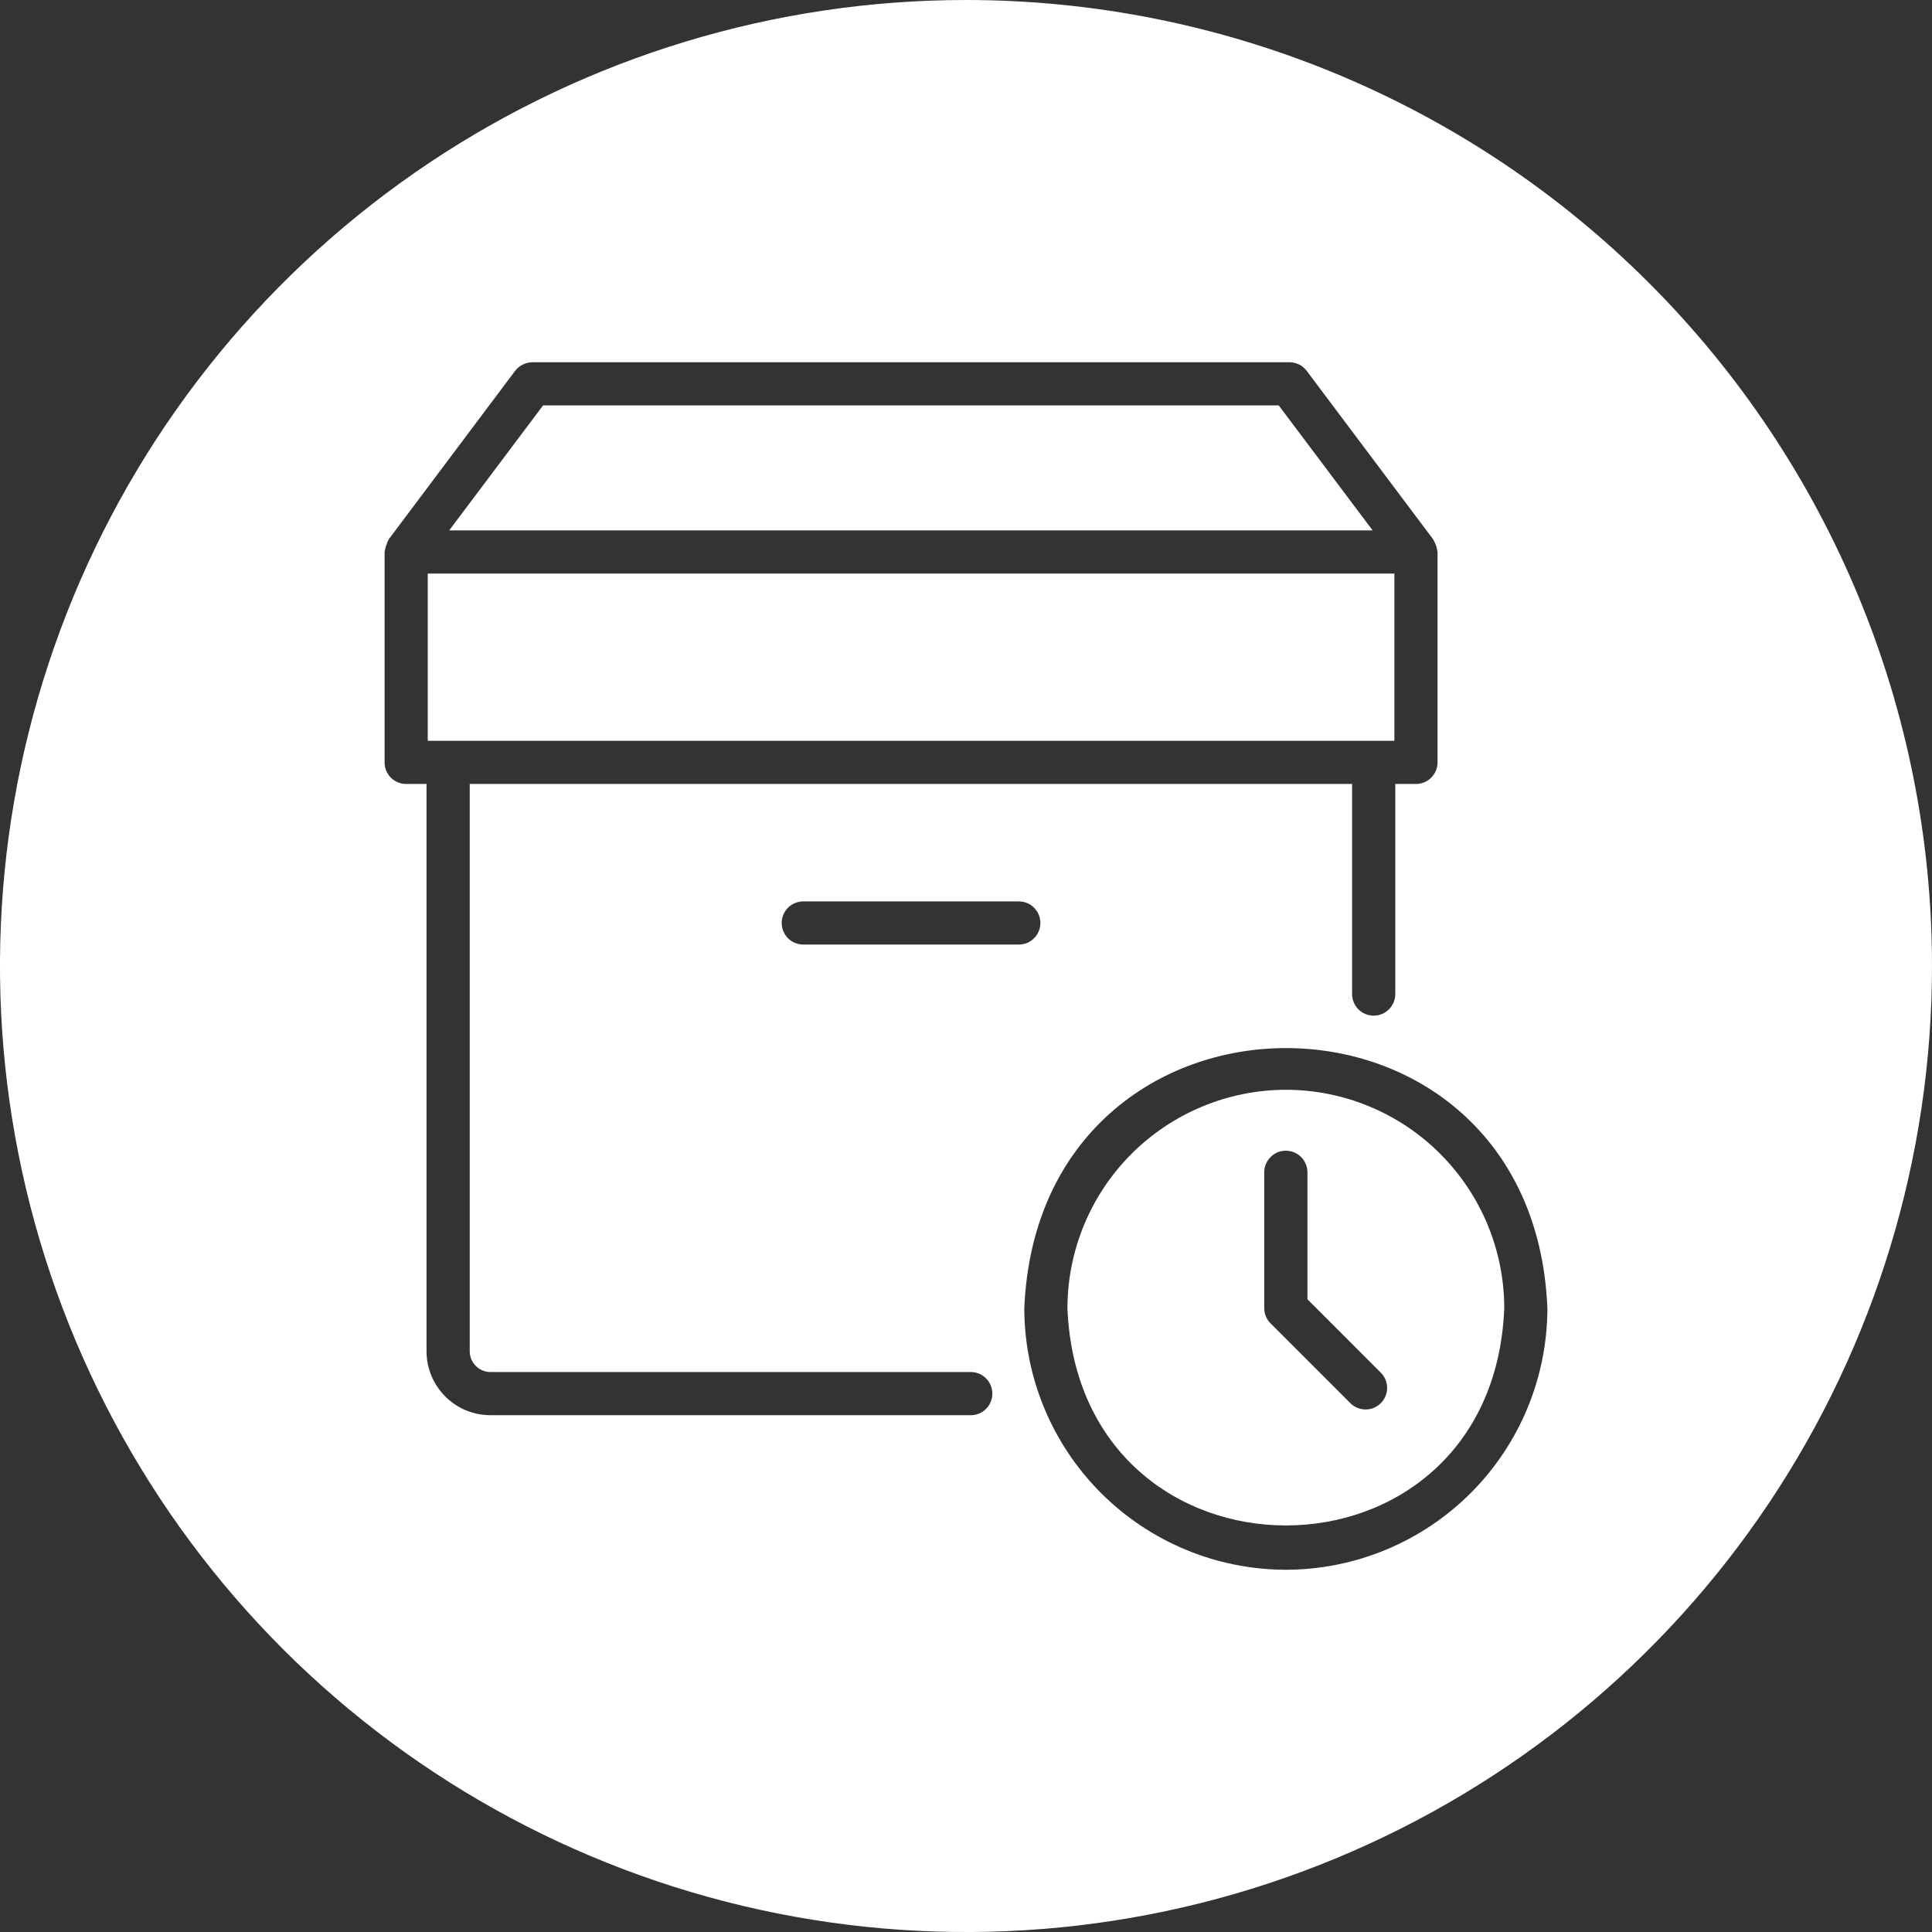
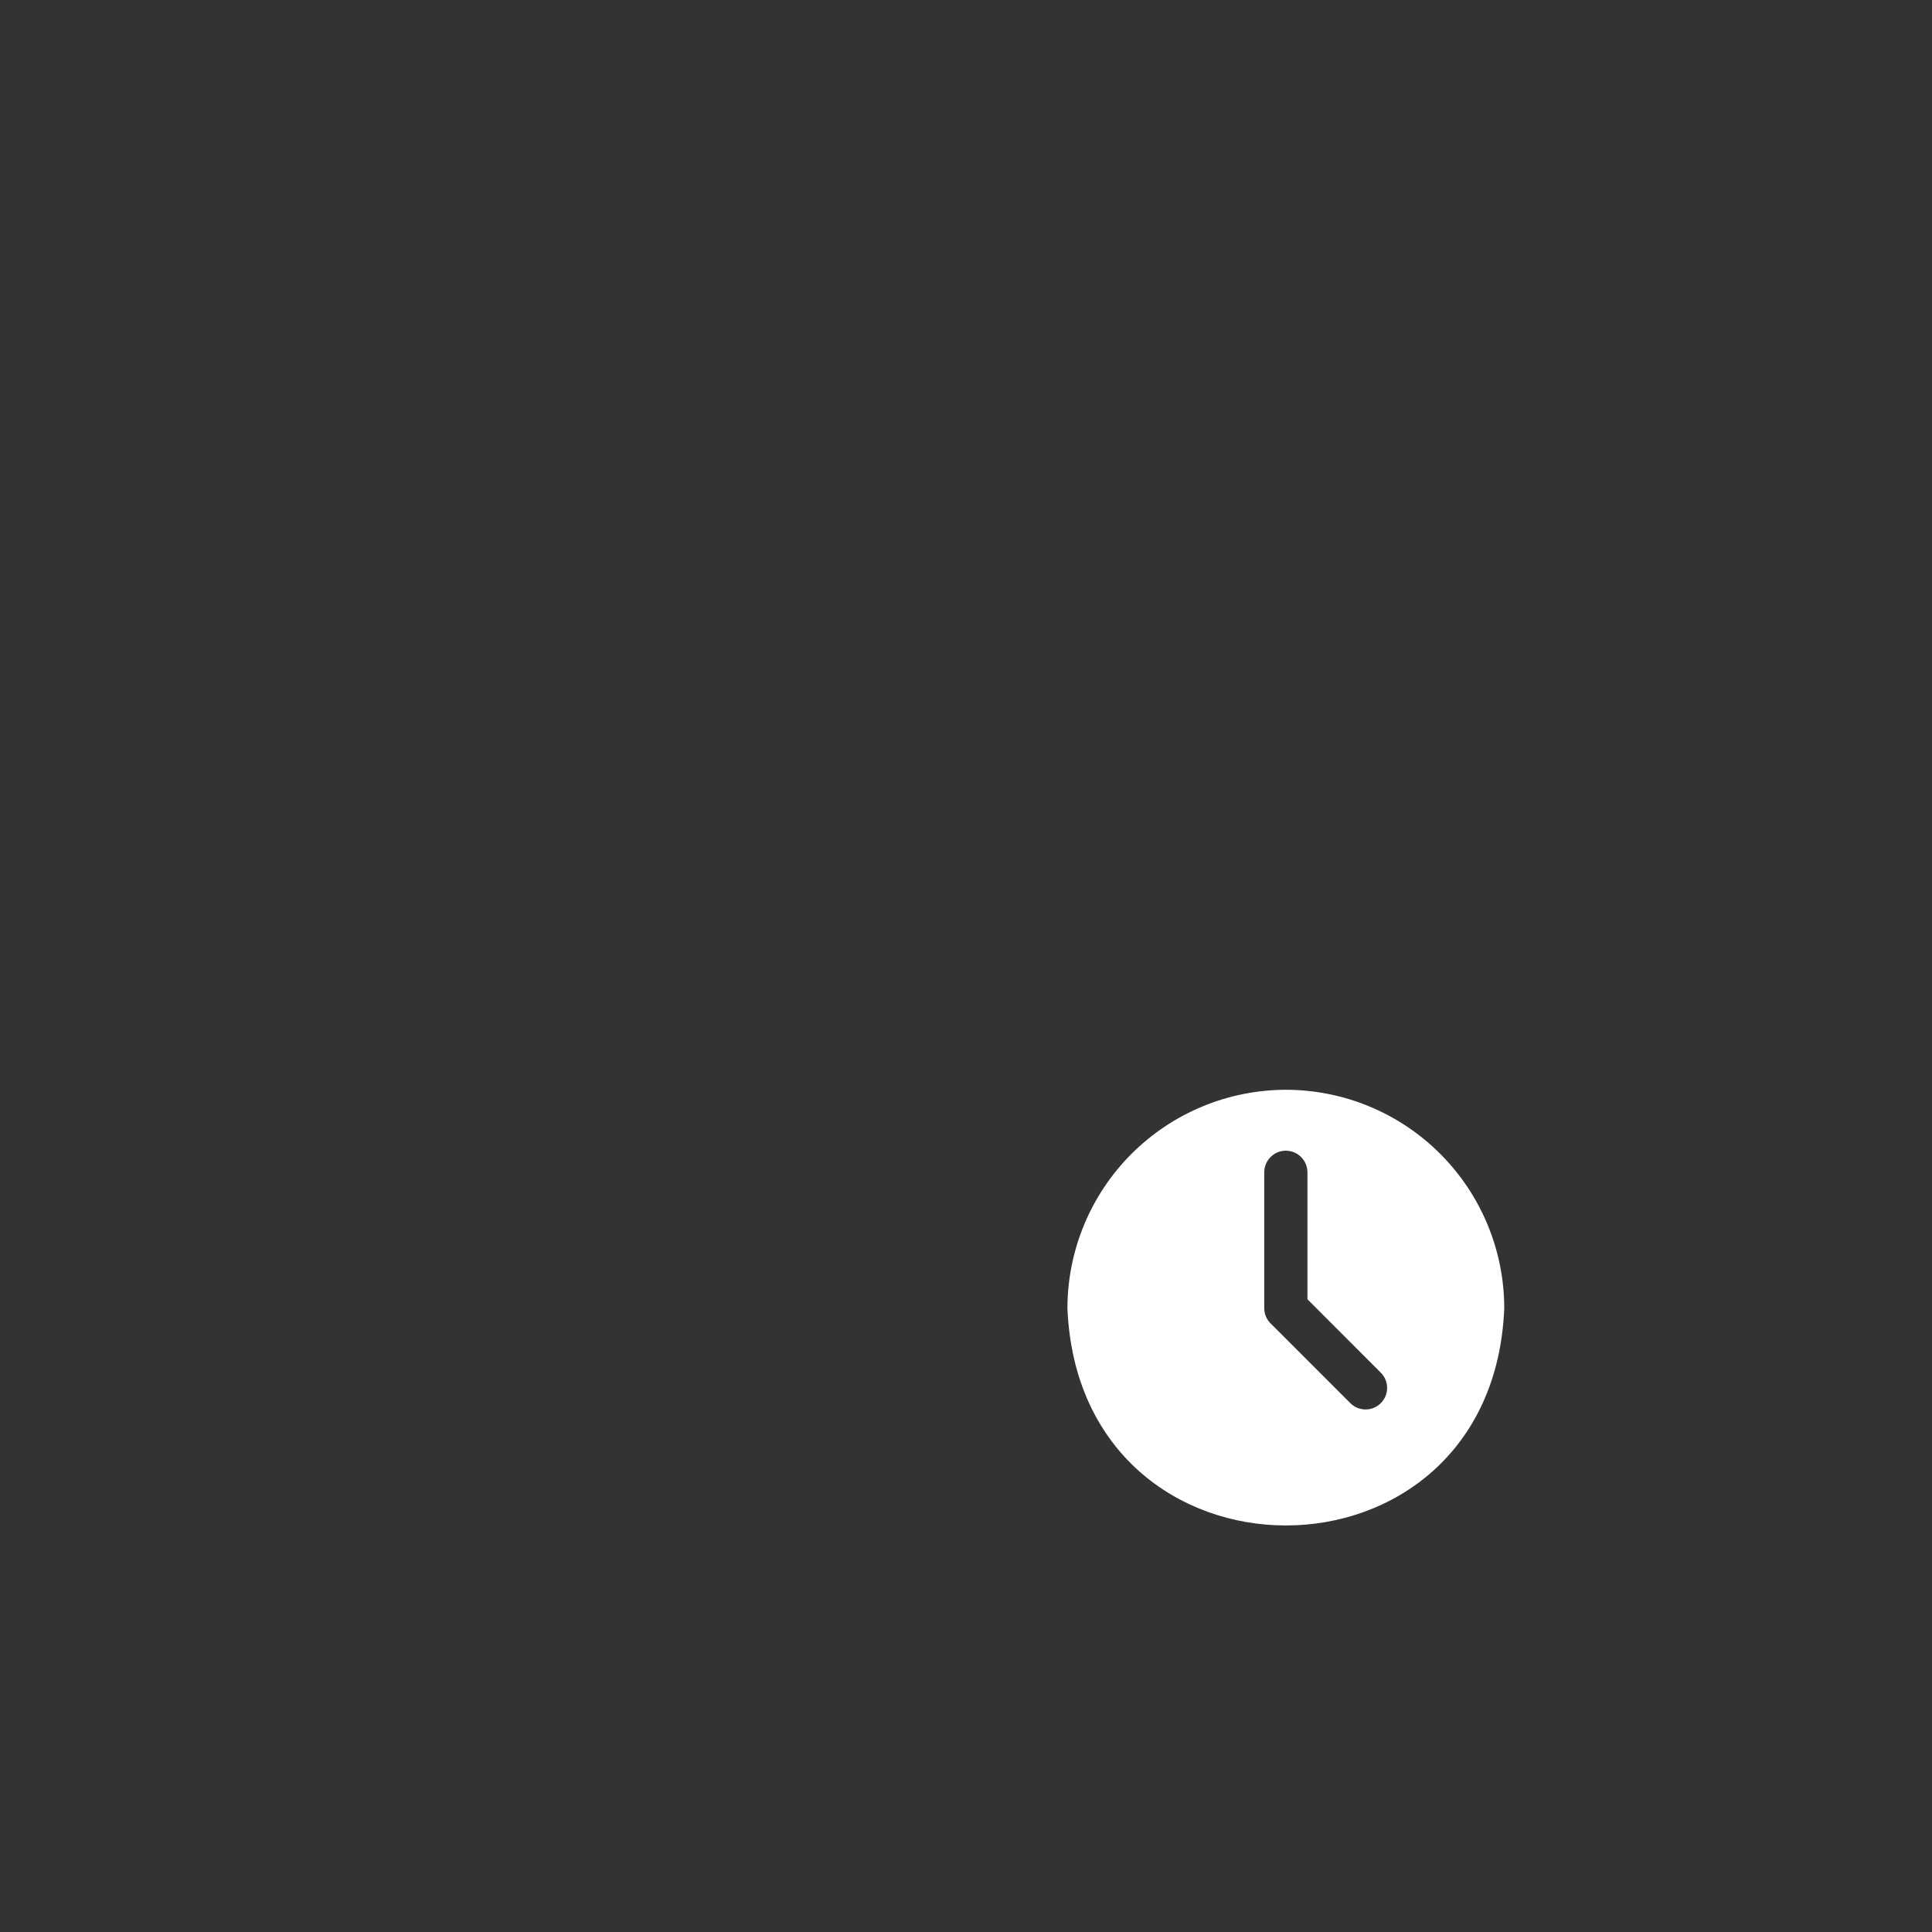
<svg xmlns="http://www.w3.org/2000/svg" width="30" height="30" viewBox="0 0 30 30" fill="none">
  <rect x="0" y="0" width="30" height="30" fill="#333333" stroke="none" />
  <g id="timer_6953881 1" clipPath="url(#clip0_11_52)">
    <path id="Vector" d="M19.969 16.922C19.069 16.923 18.207 17.281 17.57 17.917C16.934 18.553 16.576 19.416 16.575 20.316C16.762 24.811 23.175 24.811 23.358 20.316C23.358 19.416 23 18.554 22.365 17.918C21.73 17.282 20.868 16.923 19.969 16.922ZM20.972 21.792L19.73 20.55C19.667 20.488 19.632 20.404 19.631 20.316V18.197C19.633 18.109 19.669 18.026 19.732 17.964C19.794 17.902 19.879 17.868 19.966 17.868C20.054 17.868 20.138 17.902 20.201 17.964C20.264 18.026 20.3 18.109 20.302 18.197V20.175L21.445 21.319C21.506 21.382 21.54 21.466 21.539 21.554C21.539 21.642 21.503 21.726 21.441 21.788C21.379 21.85 21.295 21.886 21.207 21.886C21.12 21.887 21.035 21.853 20.972 21.792Z" fill="white" />
-     <path id="Vector_2" d="M19.856 6.295H8.433L6.975 8.236H21.314L19.856 6.295ZM6.642 8.906V11.503H21.652V8.906H6.642ZM6.642 8.906V11.503H21.652V8.906H6.642ZM19.856 6.295H8.433L6.975 8.236H21.314L19.856 6.295ZM19.856 6.295H8.433L6.975 8.236H21.314L19.856 6.295ZM6.642 8.906V11.503H21.652V8.906H6.642ZM6.642 8.906V11.503H21.652V8.906H6.642ZM19.856 6.295H8.433L6.975 8.236H21.314L19.856 6.295ZM19.856 6.295H8.433L6.975 8.236H21.314L19.856 6.295ZM6.642 8.906V11.503H21.652V8.906H6.642ZM6.642 8.906V11.503H21.652V8.906H6.642ZM19.856 6.295H8.433L6.975 8.236H21.314L19.856 6.295ZM19.856 6.295H8.433L6.975 8.236H21.314L19.856 6.295ZM6.642 8.906V11.503H21.652V8.906H6.642ZM6.642 8.906V11.503H21.652V8.906H6.642ZM19.856 6.295H8.433L6.975 8.236H21.314L19.856 6.295ZM19.856 6.295H8.433L6.975 8.236H21.314L19.856 6.295ZM6.642 8.906V11.503H21.652V8.906H6.642ZM6.642 8.906V11.503H21.652V8.906H6.642ZM19.856 6.295H8.433L6.975 8.236H21.314L19.856 6.295ZM19.856 6.295H8.433L6.975 8.236H21.314L19.856 6.295ZM6.642 8.906V11.503H21.652V8.906H6.642ZM6.642 8.906V11.503H21.652V8.906H6.642ZM19.856 6.295H8.433L6.975 8.236H21.314L19.856 6.295ZM19.856 6.295H8.433L6.975 8.236H21.314L19.856 6.295ZM6.642 8.906V11.503H21.652V8.906H6.642ZM6.642 8.906V11.503H21.652V8.906H6.642ZM19.856 6.295H8.433L6.975 8.236H21.314L19.856 6.295ZM19.856 6.295H8.433L6.975 8.236H21.314L19.856 6.295ZM6.642 8.906V11.503H21.652V8.906H6.642ZM6.642 8.906V11.503H21.652V8.906H6.642ZM19.856 6.295H8.433L6.975 8.236H21.314L19.856 6.295ZM19.856 6.295H8.433L6.975 8.236H21.314L19.856 6.295ZM6.642 8.906V11.503H21.652V8.906H6.642ZM6.642 8.906V11.503H21.652V8.906H6.642ZM19.856 6.295H8.433L6.975 8.236H21.314L19.856 6.295ZM19.856 6.295H8.433L6.975 8.236H21.314L19.856 6.295ZM6.642 8.906V11.503H21.652V8.906H6.642ZM6.642 8.906V11.503H21.652V8.906H6.642ZM19.856 6.295H8.433L6.975 8.236H21.314L19.856 6.295ZM19.856 6.295H8.433L6.975 8.236H21.314L19.856 6.295ZM6.642 8.906V11.503H21.652V8.906H6.642ZM6.642 8.906V11.503H21.652V8.906H6.642ZM19.856 6.295H8.433L6.975 8.236H21.314L19.856 6.295ZM19.856 6.295H8.433L6.975 8.236H21.314L19.856 6.295ZM6.642 8.906V11.503H21.652V8.906H6.642ZM6.642 8.906V11.503H21.652V8.906H6.642ZM19.856 6.295H8.433L6.975 8.236H21.314L19.856 6.295ZM19.856 6.295H8.433L6.975 8.236H21.314L19.856 6.295ZM6.642 8.906V11.503H21.652V8.906H6.642ZM6.642 8.906V11.503H21.652V8.906H6.642ZM19.856 6.295H8.433L6.975 8.236H21.314L19.856 6.295ZM19.856 6.295H8.433L6.975 8.236H21.314L19.856 6.295ZM6.642 8.906V11.503H21.652V8.906H6.642ZM6.642 8.906V11.503H21.652V8.906H6.642ZM19.856 6.295H8.433L6.975 8.236H21.314L19.856 6.295ZM19.856 6.295H8.433L6.975 8.236H21.314L19.856 6.295ZM6.642 8.906V11.503H21.652V8.906H6.642ZM6.642 8.906V11.503H21.652V8.906H6.642ZM19.856 6.295H8.433L6.975 8.236H21.314L19.856 6.295ZM19.856 6.295H8.433L6.975 8.236H21.314L19.856 6.295ZM6.642 8.906V11.503H21.652V8.906H6.642ZM6.642 8.906V11.503H21.652V8.906H6.642ZM19.856 6.295H8.433L6.975 8.236H21.314L19.856 6.295ZM15 0C12.033 0 9.133 0.88 6.666 2.528C4.2 4.176 2.277 6.519 1.142 9.26C0.006 12.001 -0.291 15.017 0.288 17.926C0.867 20.836 2.296 23.509 4.393 25.607C6.491 27.704 9.164 29.133 12.074 29.712C14.983 30.291 17.999 29.994 20.74 28.858C23.481 27.723 25.824 25.8 27.472 23.334C29.12 20.867 30 17.967 30 15C30 11.022 28.419 7.207 25.606 4.394C22.793 1.581 18.978 0 15 0ZM15.08 21.975H7.613C7.35 21.974 7.099 21.87 6.914 21.684C6.729 21.499 6.624 21.248 6.623 20.986V12.173H6.305C6.217 12.173 6.132 12.138 6.07 12.076C6.007 12.013 5.972 11.929 5.972 11.841V8.573C5.982 8.503 6.004 8.435 6.038 8.372L7.997 5.761C8.028 5.719 8.069 5.686 8.115 5.662C8.161 5.639 8.212 5.626 8.264 5.625H20.025C20.077 5.625 20.128 5.638 20.175 5.661C20.221 5.685 20.261 5.719 20.292 5.761L22.252 8.372C22.289 8.433 22.313 8.502 22.322 8.573V11.841C22.322 11.885 22.313 11.928 22.296 11.969C22.278 12.009 22.253 12.046 22.222 12.077C22.191 12.108 22.154 12.132 22.113 12.149C22.072 12.165 22.028 12.174 21.984 12.173H21.666V15.436C21.666 15.525 21.63 15.61 21.567 15.673C21.505 15.736 21.419 15.771 21.331 15.771C21.242 15.771 21.156 15.736 21.093 15.673C21.031 15.61 20.995 15.525 20.995 15.436V12.173H7.294V20.986C7.295 21.07 7.329 21.151 7.388 21.21C7.448 21.27 7.528 21.304 7.613 21.305H15.08C15.168 21.306 15.252 21.342 15.313 21.405C15.375 21.468 15.409 21.552 15.409 21.64C15.409 21.728 15.375 21.812 15.313 21.875C15.252 21.938 15.168 21.974 15.08 21.975ZM12.473 14.667C12.385 14.667 12.299 14.632 12.236 14.569C12.174 14.506 12.138 14.421 12.138 14.332C12.138 14.243 12.174 14.158 12.236 14.095C12.299 14.032 12.385 13.997 12.473 13.997H15.82C15.909 13.997 15.995 14.032 16.057 14.095C16.12 14.158 16.155 14.243 16.155 14.332C16.155 14.421 16.12 14.506 16.057 14.569C15.995 14.632 15.909 14.667 15.82 14.667H12.473ZM19.969 24.375C18.892 24.374 17.86 23.946 17.098 23.185C16.336 22.424 15.907 21.392 15.905 20.316C16.13 14.93 23.808 14.925 24.028 20.316C24.026 21.392 23.598 22.423 22.837 23.184C22.076 23.945 21.045 24.373 19.969 24.375ZM21.652 8.906H6.642V11.503H21.652V8.906ZM19.856 6.295H8.433L6.975 8.236H21.314L19.856 6.295ZM19.856 6.295H8.433L6.975 8.236H21.314L19.856 6.295ZM6.642 8.906V11.503H21.652V8.906H6.642ZM6.642 8.906V11.503H21.652V8.906H6.642ZM19.856 6.295H8.433L6.975 8.236H21.314L19.856 6.295ZM19.856 6.295H8.433L6.975 8.236H21.314L19.856 6.295ZM6.642 8.906V11.503H21.652V8.906H6.642ZM6.642 8.906V11.503H21.652V8.906H6.642ZM19.856 6.295H8.433L6.975 8.236H21.314L19.856 6.295ZM19.856 6.295H8.433L6.975 8.236H21.314L19.856 6.295ZM6.642 8.906V11.503H21.652V8.906H6.642ZM6.642 8.906V11.503H21.652V8.906H6.642ZM19.856 6.295H8.433L6.975 8.236H21.314L19.856 6.295ZM19.856 6.295H8.433L6.975 8.236H21.314L19.856 6.295ZM6.642 8.906V11.503H21.652V8.906H6.642ZM6.642 8.906V11.503H21.652V8.906H6.642ZM19.856 6.295H8.433L6.975 8.236H21.314L19.856 6.295ZM19.856 6.295H8.433L6.975 8.236H21.314L19.856 6.295ZM6.642 8.906V11.503H21.652V8.906H6.642ZM6.642 8.906V11.503H21.652V8.906H6.642ZM19.856 6.295H8.433L6.975 8.236H21.314L19.856 6.295ZM19.856 6.295H8.433L6.975 8.236H21.314L19.856 6.295ZM6.642 8.906V11.503H21.652V8.906H6.642ZM6.642 8.906V11.503H21.652V8.906H6.642ZM19.856 6.295H8.433L6.975 8.236H21.314L19.856 6.295ZM19.856 6.295H8.433L6.975 8.236H21.314L19.856 6.295ZM6.642 8.906V11.503H21.652V8.906H6.642ZM6.642 8.906V11.503H21.652V8.906H6.642ZM19.856 6.295H8.433L6.975 8.236H21.314L19.856 6.295ZM19.856 6.295H8.433L6.975 8.236H21.314L19.856 6.295ZM6.642 8.906V11.503H21.652V8.906H6.642ZM6.642 8.906V11.503H21.652V8.906H6.642ZM19.856 6.295H8.433L6.975 8.236H21.314L19.856 6.295ZM19.856 6.295H8.433L6.975 8.236H21.314L19.856 6.295ZM6.642 8.906V11.503H21.652V8.906H6.642ZM6.642 8.906V11.503H21.652V8.906H6.642ZM19.856 6.295H8.433L6.975 8.236H21.314L19.856 6.295ZM19.856 6.295H8.433L6.975 8.236H21.314L19.856 6.295ZM6.642 8.906V11.503H21.652V8.906H6.642ZM6.642 8.906V11.503H21.652V8.906H6.642ZM19.856 6.295H8.433L6.975 8.236H21.314L19.856 6.295ZM19.856 6.295H8.433L6.975 8.236H21.314L19.856 6.295ZM6.642 8.906V11.503H21.652V8.906H6.642ZM6.642 8.906V11.503H21.652V8.906H6.642ZM19.856 6.295H8.433L6.975 8.236H21.314L19.856 6.295ZM19.856 6.295H8.433L6.975 8.236H21.314L19.856 6.295ZM6.642 8.906V11.503H21.652V8.906H6.642ZM6.642 8.906V11.503H21.652V8.906H6.642ZM19.856 6.295H8.433L6.975 8.236H21.314L19.856 6.295ZM19.856 6.295H8.433L6.975 8.236H21.314L19.856 6.295ZM6.642 8.906V11.503H21.652V8.906H6.642ZM6.642 8.906V11.503H21.652V8.906H6.642ZM19.856 6.295H8.433L6.975 8.236H21.314L19.856 6.295ZM19.856 6.295H8.433L6.975 8.236H21.314L19.856 6.295ZM6.642 8.906V11.503H21.652V8.906H6.642ZM6.642 8.906V11.503H21.652V8.906H6.642ZM19.856 6.295H8.433L6.975 8.236H21.314L19.856 6.295ZM19.856 6.295H8.433L6.975 8.236H21.314L19.856 6.295ZM6.642 8.906V11.503H21.652V8.906H6.642ZM6.642 8.906V11.503H21.652V8.906H6.642ZM19.856 6.295H8.433L6.975 8.236H21.314L19.856 6.295Z" fill="white" />
  </g>
  <defs>
    <clipPath id="clip0_11_52">
-       <rect width="30" height="30" fill="white" />
-     </clipPath>
+       </clipPath>
  </defs>
</svg>